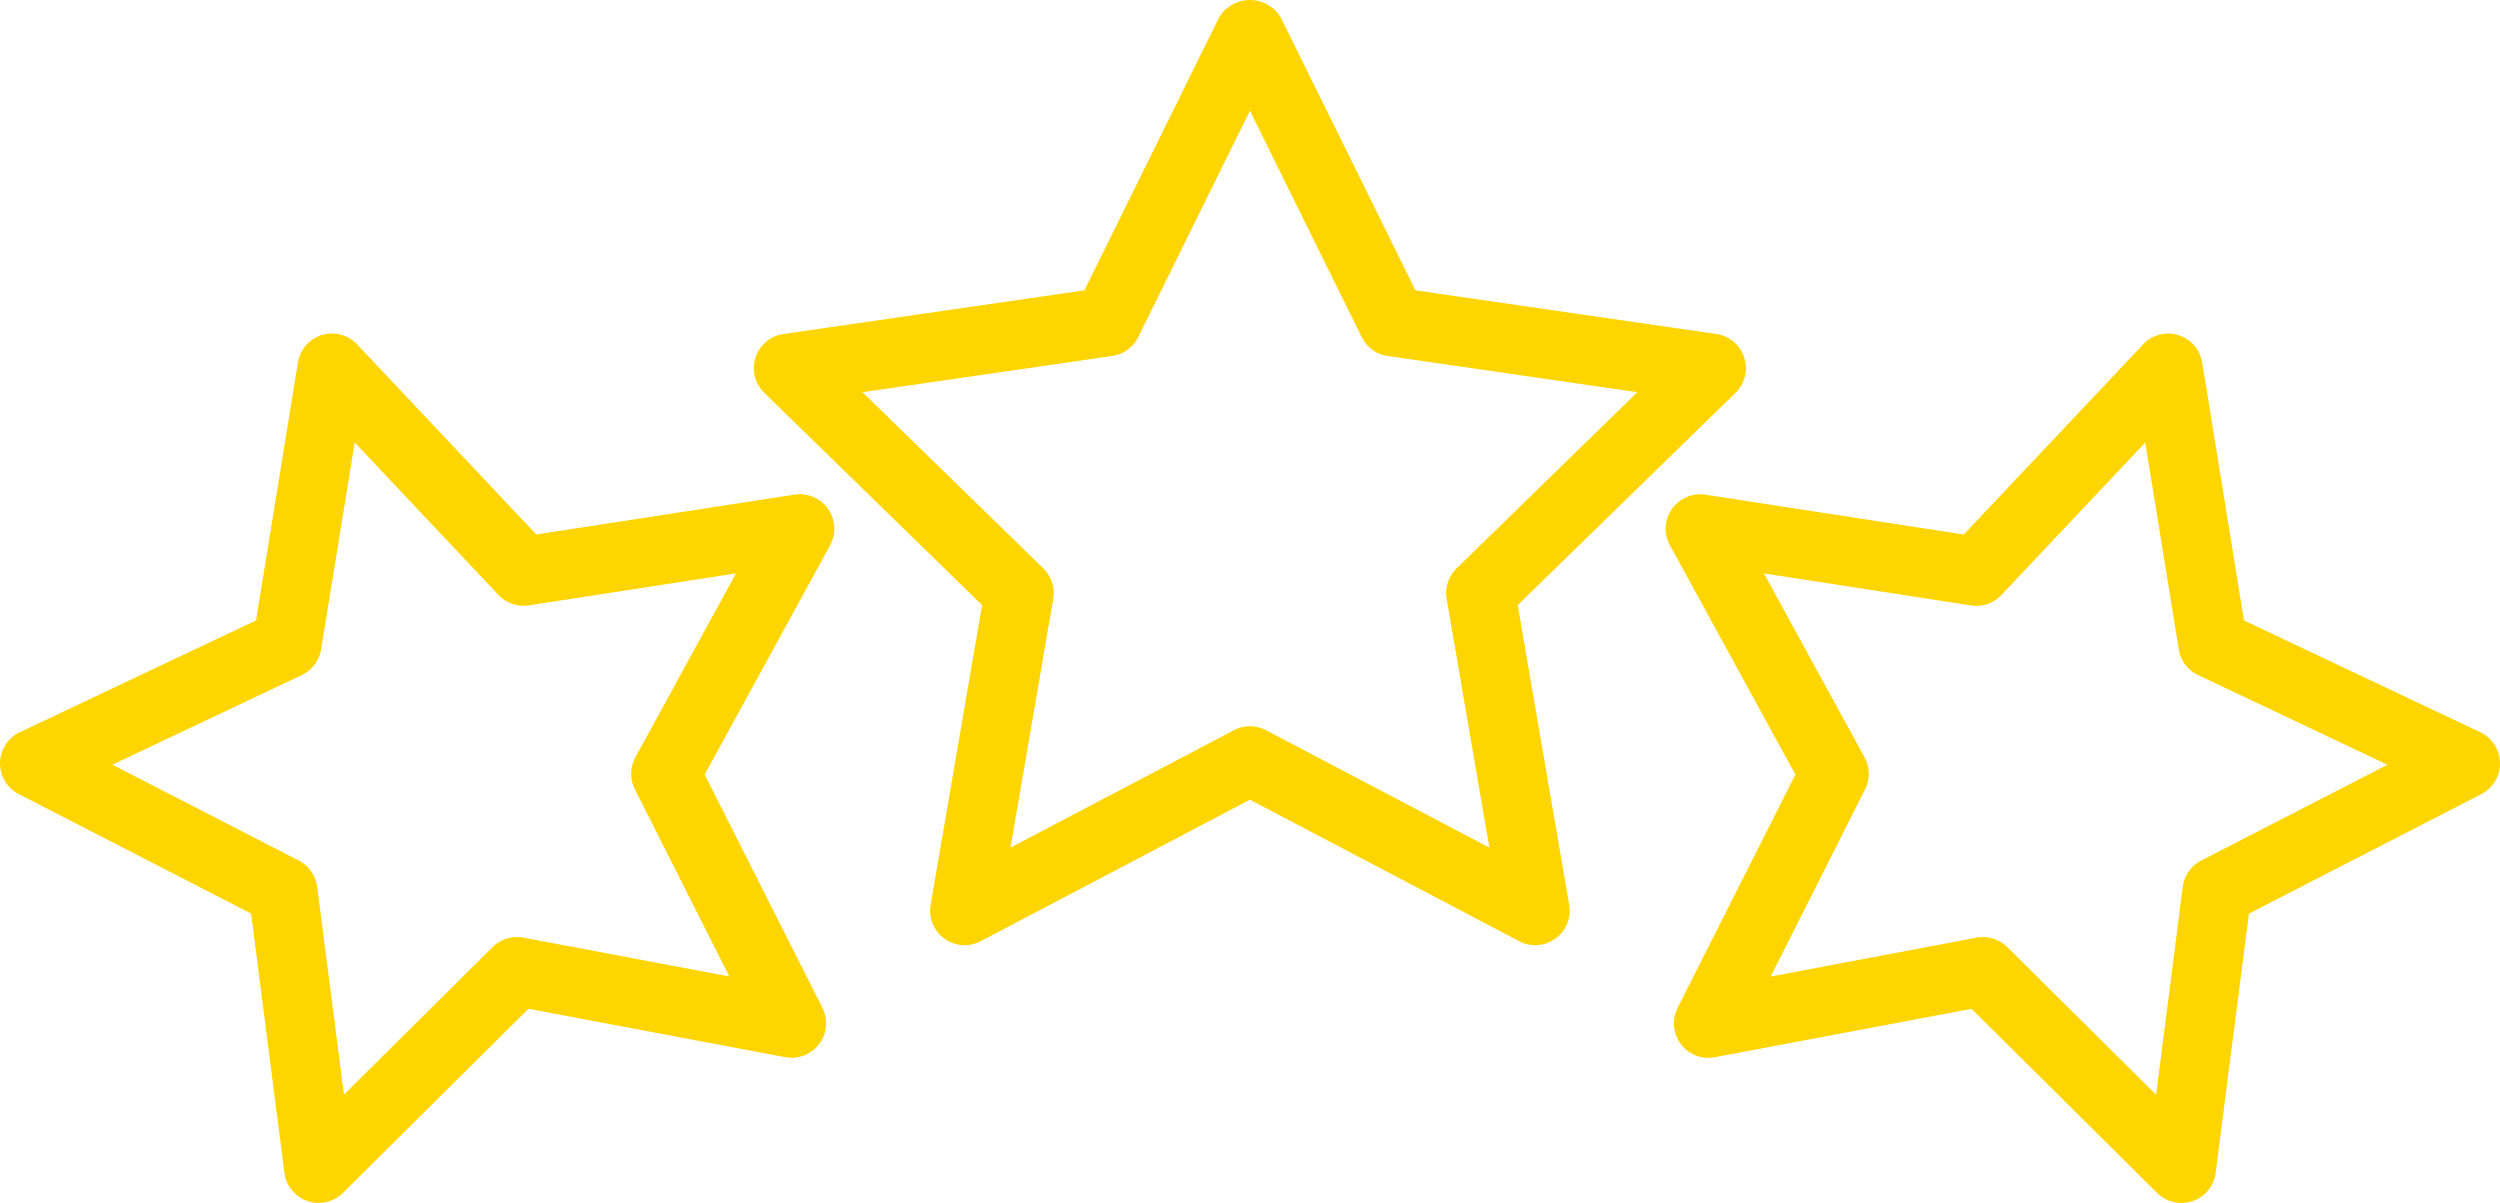
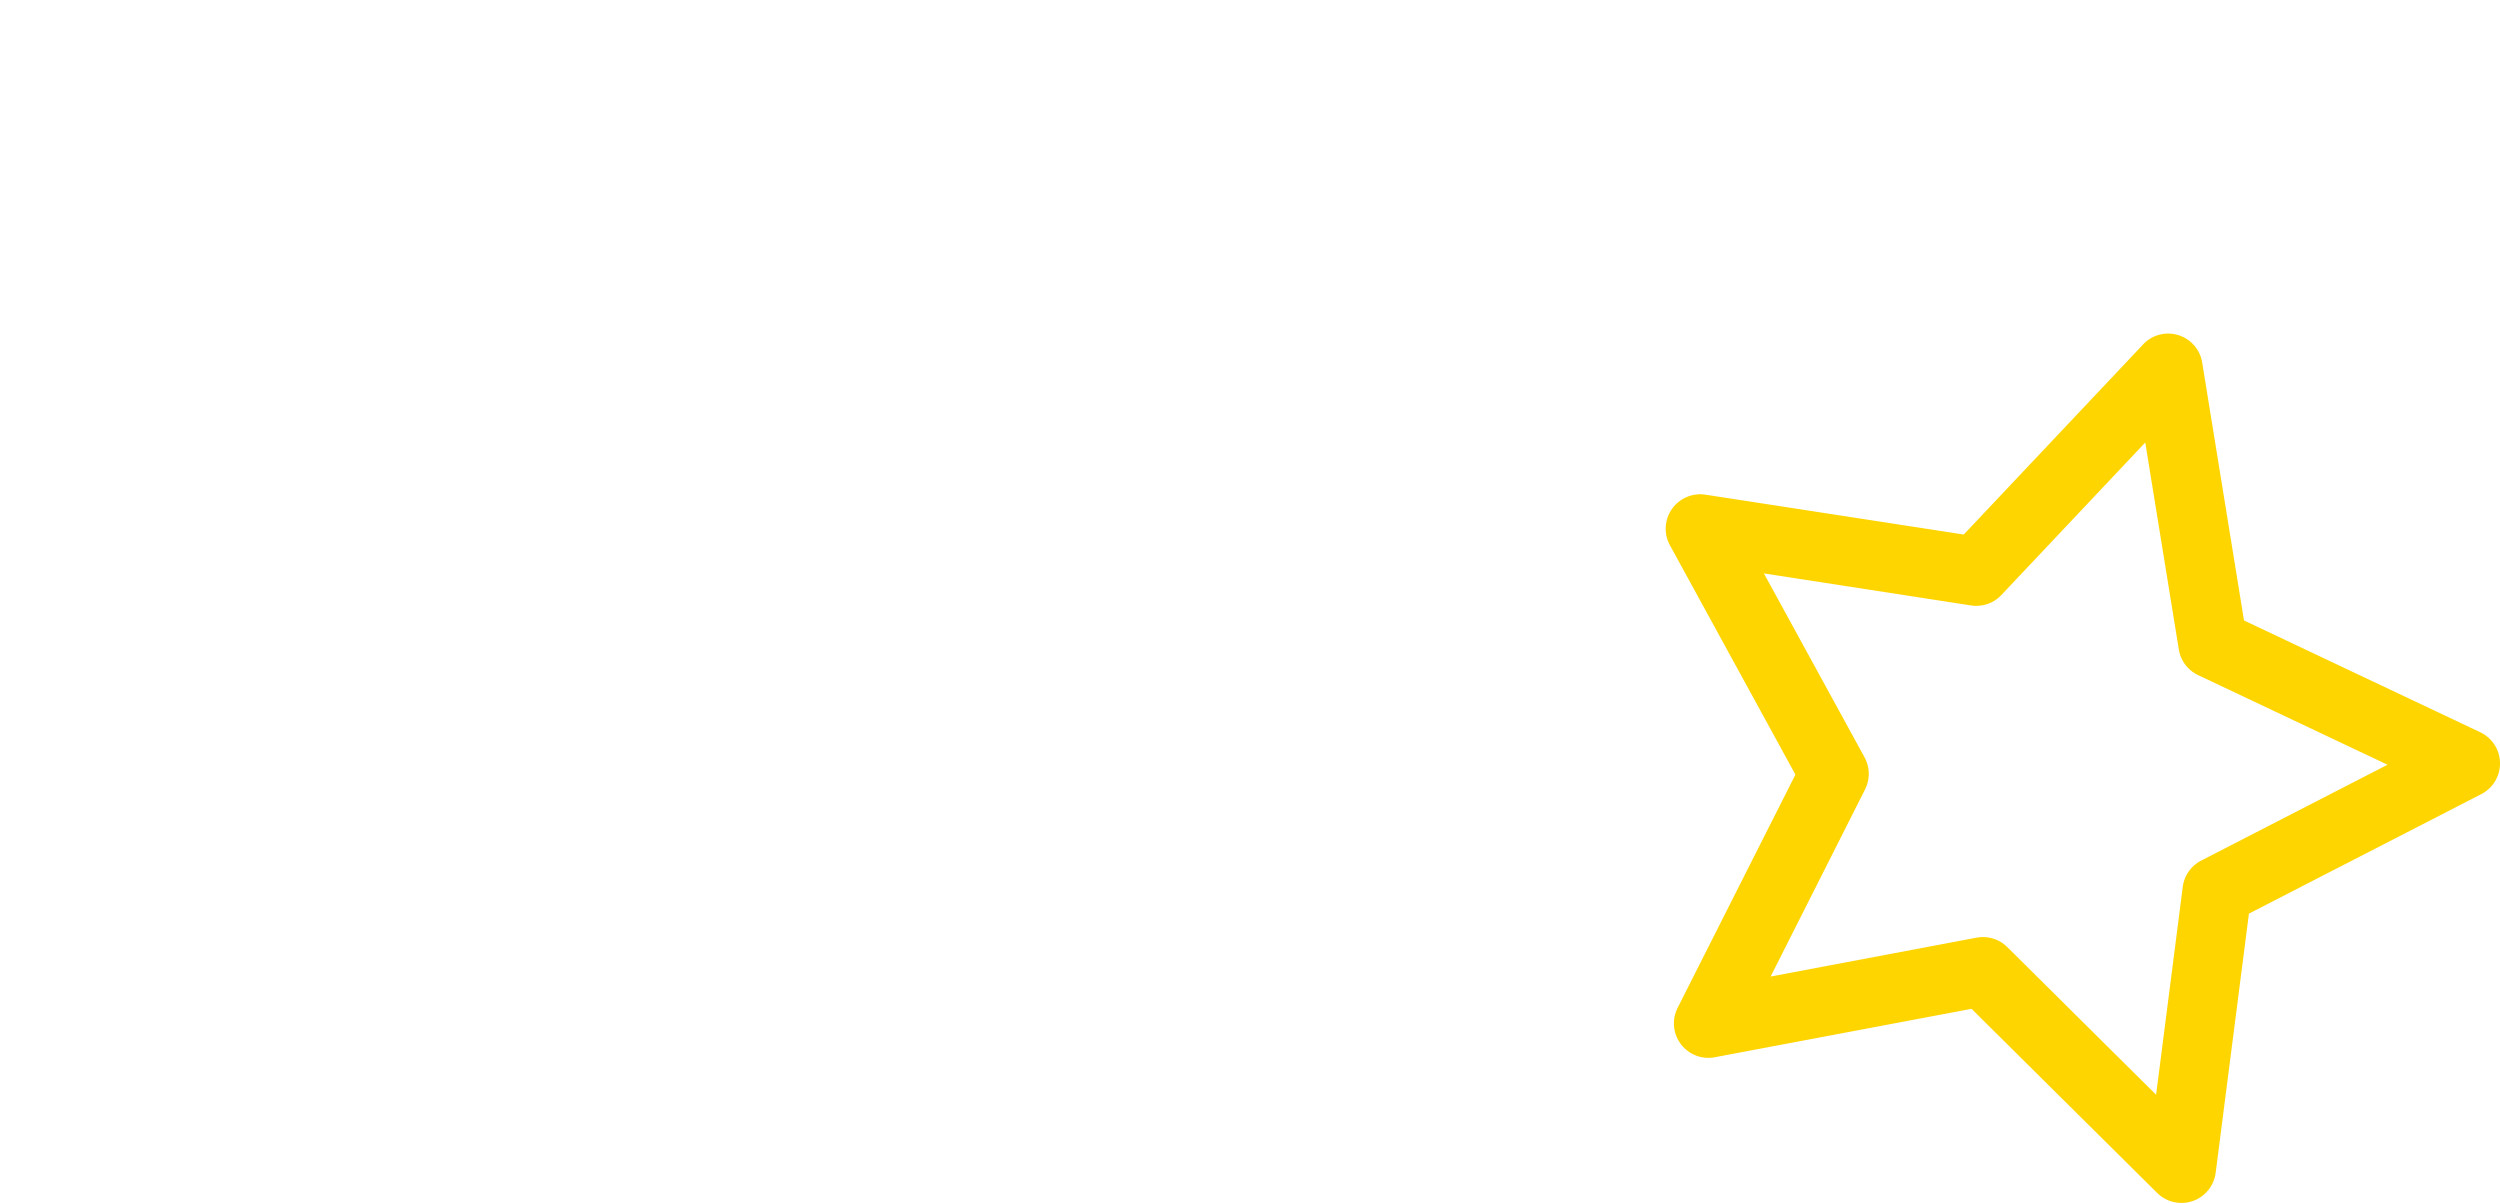
<svg xmlns="http://www.w3.org/2000/svg" id="Grupo_106" data-name="Grupo 106" width="171.758" height="82.644" viewBox="0 0 171.758 82.644">
  <g id="Grupo_106-2" data-name="Grupo 106" transform="translate(51.803)">
-     <path id="Trazado_156" data-name="Trazado 156" d="M-763.478,1639.863a2.328,2.328,0,0,1-1.1-.273l-18.5-9.722-18.5,9.722a2.35,2.35,0,0,1-2.494-.181,2.363,2.363,0,0,1-.944-2.318l3.535-20.592-14.96-14.581a2.37,2.37,0,0,1-.6-2.429,2.369,2.369,0,0,1,1.911-1.615l20.679-3,9.246-18.736a2.471,2.471,0,0,1,4.248,0l9.25,18.736,20.675,3a2.369,2.369,0,0,1,1.911,1.615,2.37,2.37,0,0,1-.6,2.429l-14.96,14.581,3.535,20.592a2.363,2.363,0,0,1-.944,2.318A2.366,2.366,0,0,1-763.478,1639.863Zm-19.6-15.04a2.366,2.366,0,0,1,1.1.273l15.349,8.065-2.933-17.089a2.376,2.376,0,0,1,.685-2.1l12.415-12.1-17.158-2.49a2.374,2.374,0,0,1-1.781-1.3l-7.677-15.548-7.672,15.548a2.375,2.375,0,0,1-1.782,1.3l-17.163,2.49,12.416,12.1a2.379,2.379,0,0,1,.685,2.1l-2.934,17.089,15.349-8.065A2.366,2.366,0,0,1-783.075,1624.823Z" transform="translate(817.15 -1574.927)" fill="#ffd500" />
-   </g>
+     </g>
  <g id="Grupo_107" data-name="Grupo 107" transform="translate(114.438 22.912)">
    <path id="Trazado_157" data-name="Trazado 157" d="M-670.494,1675.345a2.374,2.374,0,0,1-1.67-.689l-12.748-12.646-17.639,3.327a2.372,2.372,0,0,1-2.332-.9,2.373,2.373,0,0,1-.223-2.494l8.094-16.024-8.62-15.752a2.365,2.365,0,0,1,.138-2.5,2.384,2.384,0,0,1,2.3-.981l17.746,2.739,12.323-13.062a2.352,2.352,0,0,1,2.415-.639,2.361,2.361,0,0,1,1.643,1.883l2.873,17.722,16.233,7.681a2.377,2.377,0,0,1,1.356,2.106,2.374,2.374,0,0,1-1.286,2.143l-15.964,8.209-2.286,17.81a2.368,2.368,0,0,1-1.582,1.939A2.312,2.312,0,0,1-670.494,1675.345Zm-13.632-18.264a2.377,2.377,0,0,1,1.671.689l10.222,10.143,1.832-14.284a2.377,2.377,0,0,1,1.268-1.805l12.8-6.584-13.017-6.159a2.37,2.37,0,0,1-1.323-1.763l-2.305-14.215-9.884,10.476a2.36,2.36,0,0,1-2.083.718l-14.234-2.2,6.914,12.633a2.372,2.372,0,0,1,.036,2.207l-6.487,12.855,14.146-2.67A2.327,2.327,0,0,1-684.126,1657.081Z" transform="translate(705.926 -1615.613)" fill="#ffd500" />
  </g>
  <g id="Grupo_108" data-name="Grupo 108" transform="translate(0 22.913)">
-     <path id="Trazado_158" data-name="Trazado 158" d="M-887.248,1675.346a2.3,2.3,0,0,1-.768-.13,2.363,2.363,0,0,1-1.583-1.939l-2.29-17.811-15.964-8.209a2.374,2.374,0,0,1-1.286-2.143,2.376,2.376,0,0,1,1.356-2.105l16.233-7.681,2.878-17.723a2.379,2.379,0,0,1,1.643-1.887,2.375,2.375,0,0,1,2.42.643l12.313,13.062,17.746-2.739a2.369,2.369,0,0,1,2.3.981,2.367,2.367,0,0,1,.139,2.5l-8.617,15.751,8.089,16.024a2.373,2.373,0,0,1-.222,2.494,2.4,2.4,0,0,1-2.332.9l-17.639-3.327-12.744,12.646A2.372,2.372,0,0,1-887.248,1675.346Zm-14.169-30.106,12.8,6.585a2.377,2.377,0,0,1,1.268,1.8l1.837,14.284,10.218-10.143a2.4,2.4,0,0,1,2.11-.648l14.151,2.67-6.487-12.854a2.372,2.372,0,0,1,.036-2.207l6.909-12.633-14.234,2.2a2.39,2.39,0,0,1-2.087-.718l-9.875-10.476-2.309,14.215a2.374,2.374,0,0,1-1.323,1.763Zm12-8.3h0Z" transform="translate(909.141 -1615.615)" fill="#ffd500" />
-   </g>
+     </g>
</svg>